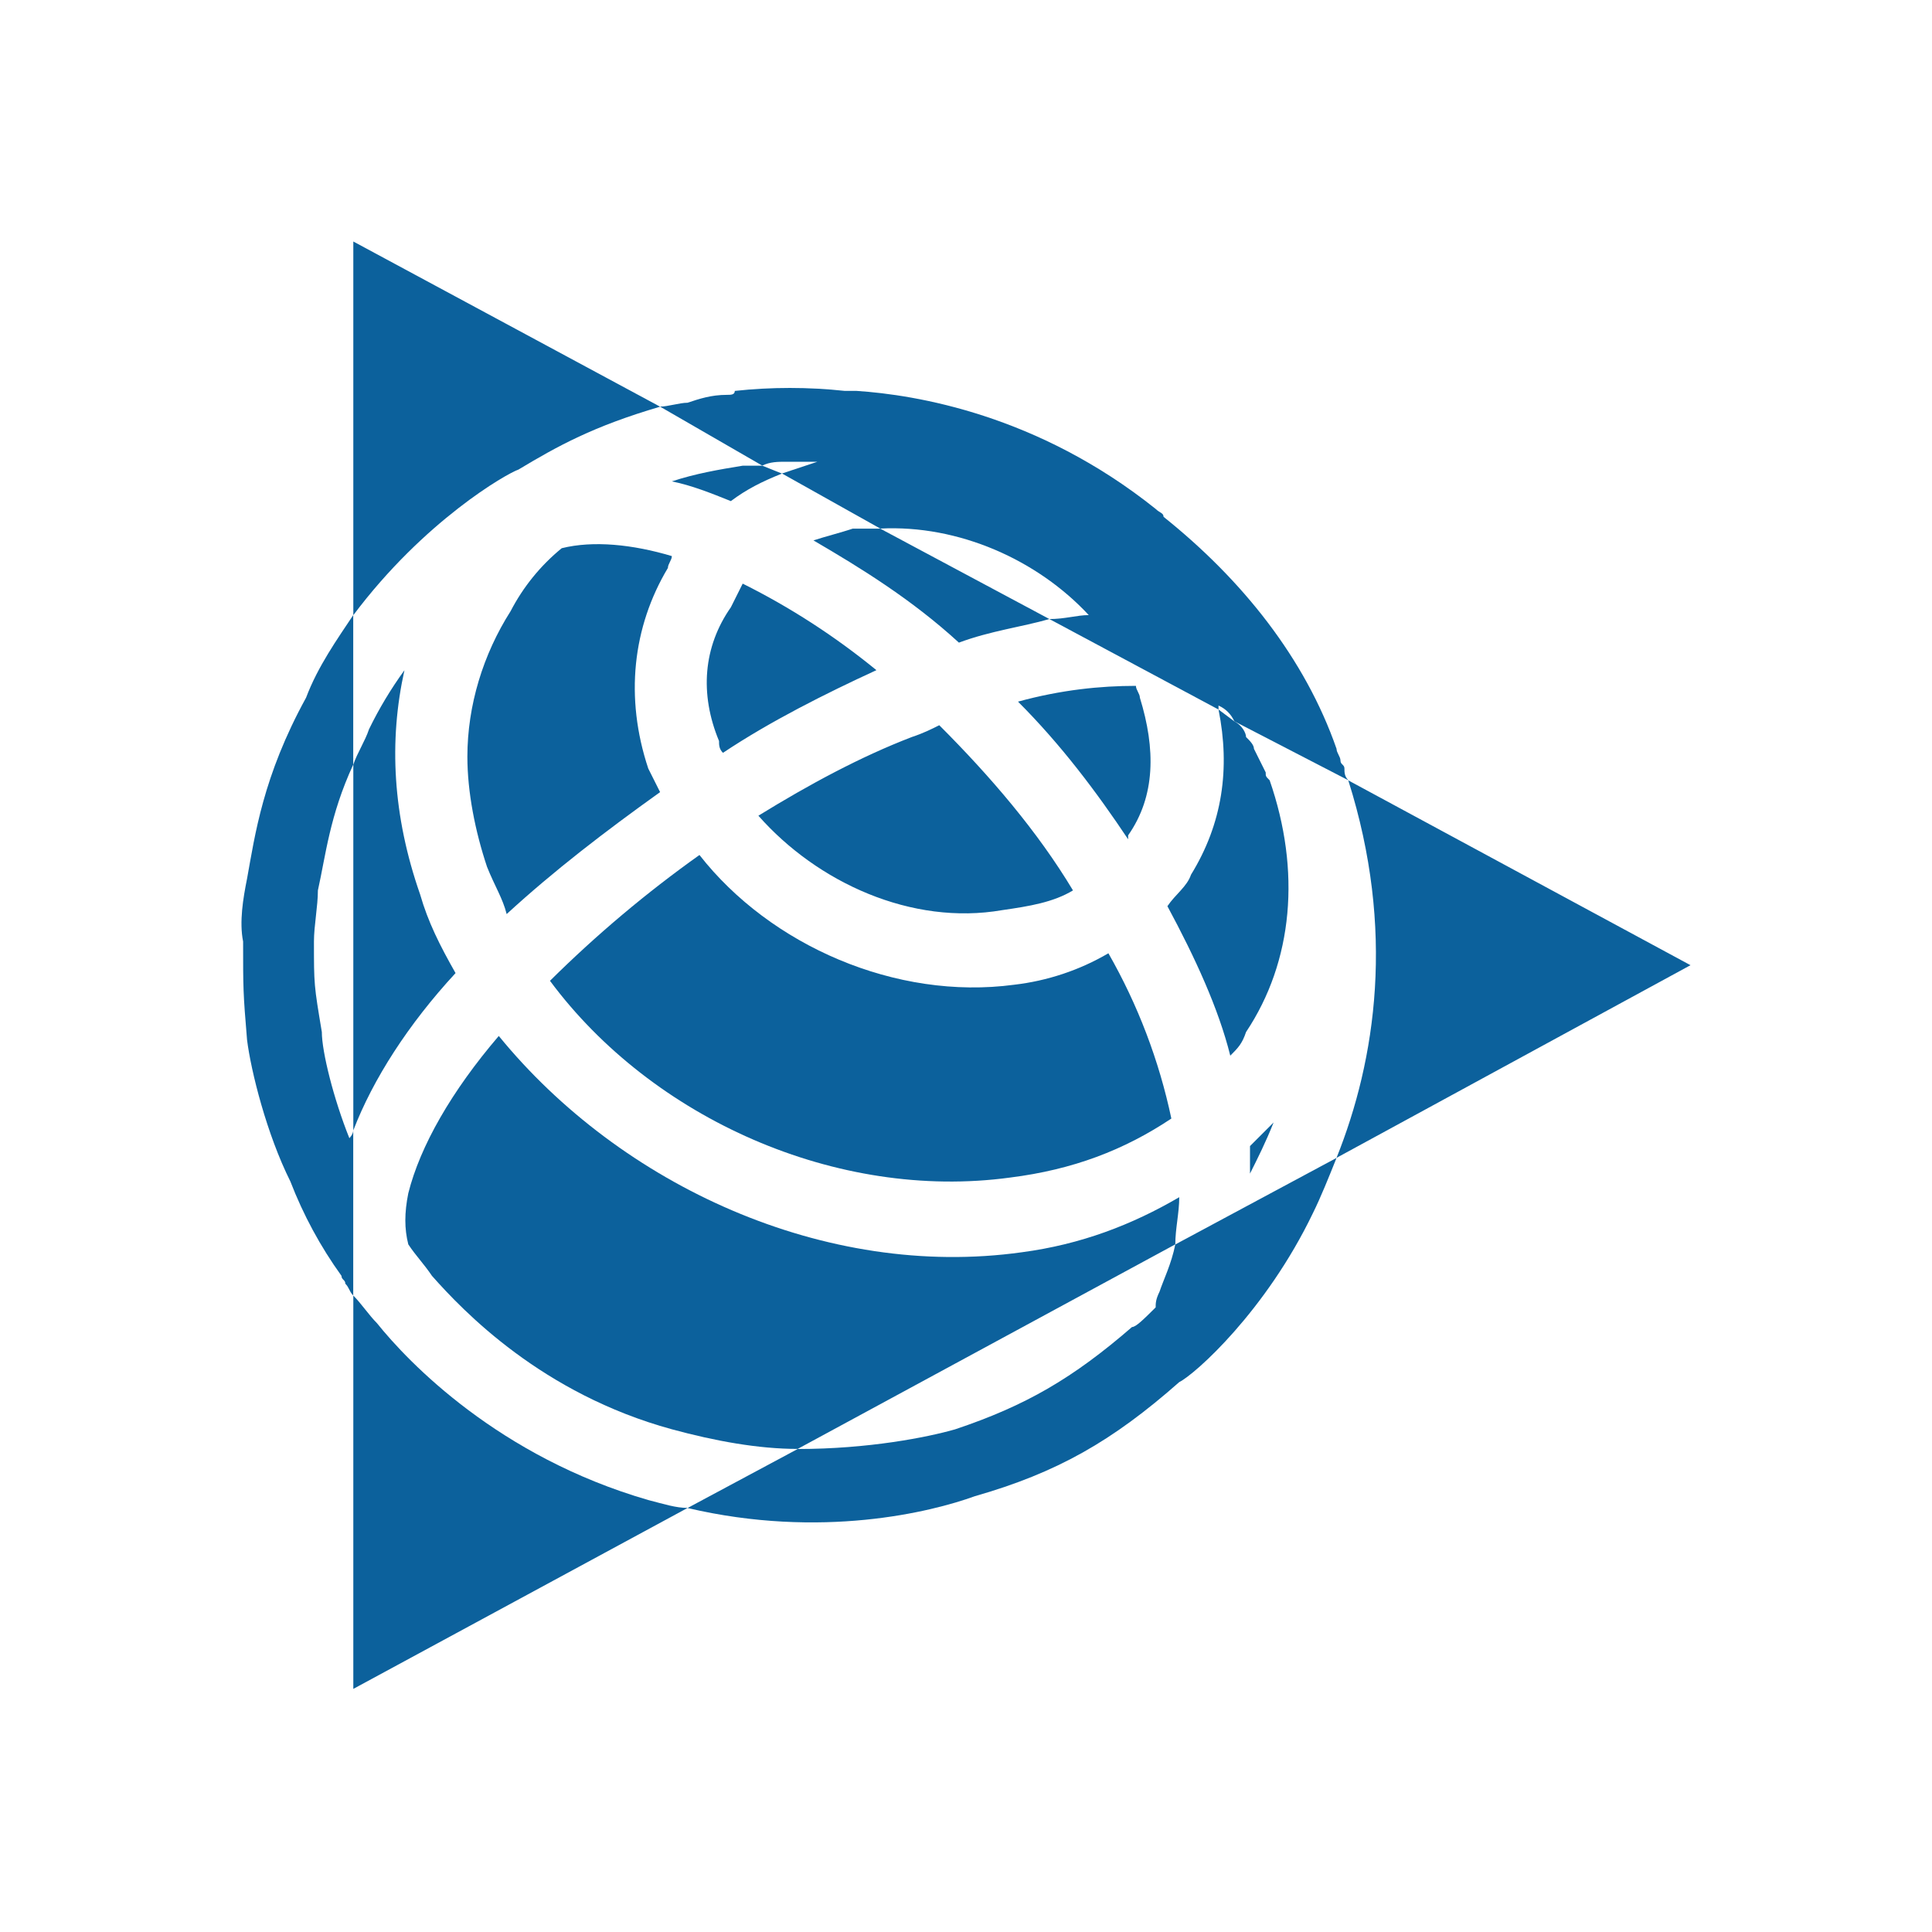
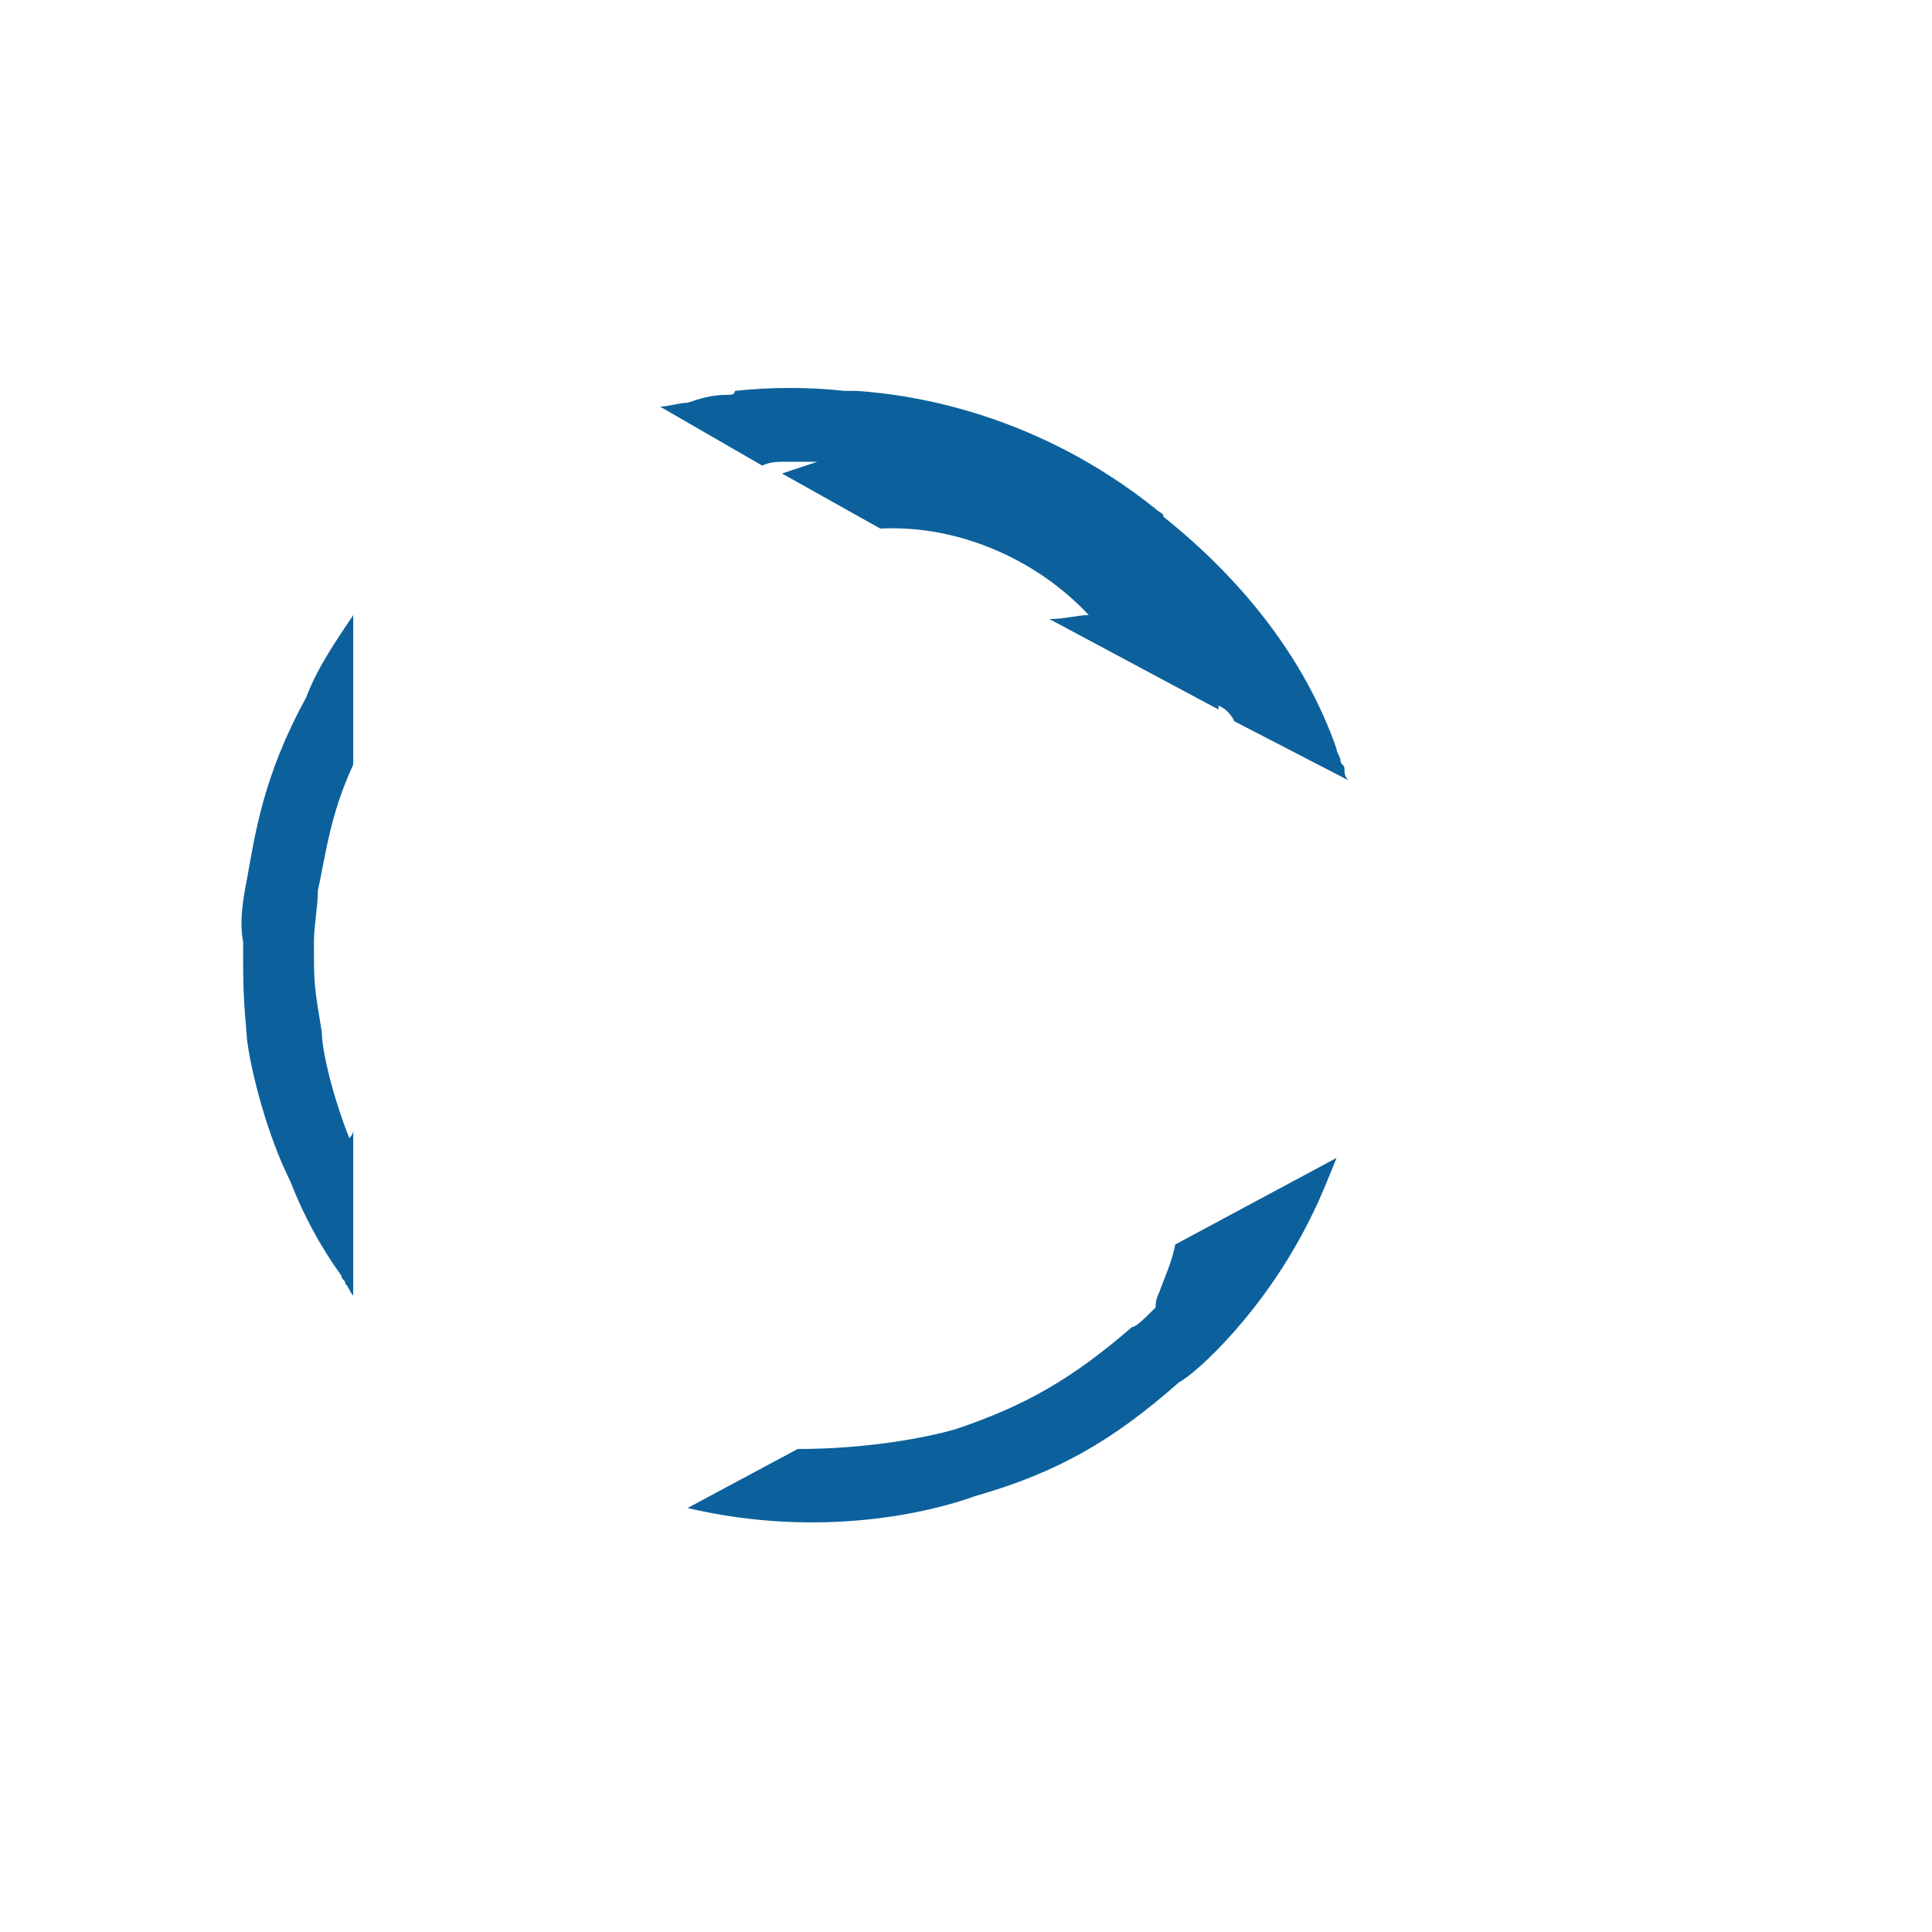
<svg xmlns="http://www.w3.org/2000/svg" width="24" height="24" viewBox="0 0 24 24" fill="none">
  <path fill-rule="evenodd" clip-rule="evenodd" d="M14.6 15.459C14.551 15.703 14.453 15.898 14.404 16.046C14.356 16.143 14.356 16.192 14.356 16.241C14.209 16.387 14.111 16.485 14.062 16.485C13.329 17.12 12.743 17.462 11.864 17.756C11.522 17.854 10.789 18 9.909 18L8.541 18.733C10.202 19.123 11.57 18.782 12.108 18.587C13.134 18.293 13.818 17.902 14.649 17.169C14.844 17.072 15.723 16.29 16.31 15.069C16.407 14.873 16.505 14.629 16.603 14.384L14.6 15.459ZM9.763 5.736H10.154L9.714 5.882L10.935 6.566C11.912 6.517 12.89 6.957 13.525 7.641C13.378 7.641 13.232 7.69 13.036 7.69L15.137 8.814V8.765C15.225 8.803 15.294 8.873 15.333 8.96L16.75 9.693C16.701 9.644 16.701 9.595 16.701 9.546C16.701 9.498 16.652 9.498 16.652 9.449C16.652 9.399 16.603 9.351 16.603 9.302C16.212 8.179 15.431 7.201 14.454 6.42C14.454 6.371 14.405 6.371 14.356 6.322C12.89 5.149 11.375 4.905 10.643 4.856H10.496C10.041 4.807 9.582 4.807 9.128 4.856C9.128 4.905 9.079 4.905 9.03 4.905C8.834 4.905 8.688 4.954 8.541 5.003C8.443 5.003 8.297 5.051 8.199 5.051L9.469 5.784C9.567 5.736 9.665 5.736 9.763 5.736ZM4.34 14.139C4.144 13.651 3.998 13.064 3.998 12.82C3.9 12.234 3.9 12.234 3.9 11.696C3.9 11.501 3.949 11.257 3.949 11.061C4.047 10.622 4.095 10.133 4.388 9.498V7.641C4.193 7.935 3.949 8.276 3.802 8.667C3.265 9.644 3.167 10.377 3.069 10.915C3.02 11.159 2.971 11.452 3.02 11.696C3.02 12.283 3.02 12.331 3.069 12.918C3.118 13.309 3.314 14.09 3.607 14.676C3.768 15.093 3.981 15.487 4.242 15.849C4.242 15.898 4.29 15.898 4.29 15.947C4.339 15.995 4.339 16.045 4.388 16.093V14.041C4.389 14.09 4.34 14.139 4.34 14.139Z" fill="#0C619C" />
-   <path fill-rule="evenodd" clip-rule="evenodd" d="M14.795 10.866C14.746 11.013 14.6 11.111 14.502 11.257C14.844 11.892 15.137 12.527 15.283 13.114C15.381 13.016 15.43 12.966 15.479 12.82C16.065 11.941 16.162 10.817 15.772 9.693C15.723 9.644 15.723 9.644 15.723 9.595L15.577 9.302C15.577 9.254 15.528 9.204 15.479 9.156C15.479 9.107 15.43 9.009 15.332 8.96L15.137 8.814C15.284 9.547 15.186 10.231 14.795 10.866ZM9.226 5.785C8.932 5.833 8.639 5.883 8.346 5.98C8.591 6.029 8.835 6.127 9.079 6.225C9.274 6.078 9.47 5.98 9.714 5.883L9.47 5.785H9.226ZM16.603 14.383L21 11.99L16.749 9.694C17.336 11.55 17.092 13.162 16.603 14.383ZM10.593 6.567C10.447 6.616 10.251 6.665 10.105 6.713C10.691 7.055 11.326 7.446 11.912 7.983C12.303 7.837 12.694 7.788 13.036 7.69L10.935 6.567H10.593ZM12.694 15.556C10.252 15.898 7.711 14.726 6.196 12.869C5.61 13.553 5.219 14.237 5.072 14.823C5.023 15.068 5.023 15.263 5.072 15.458C5.17 15.605 5.268 15.703 5.366 15.849C5.756 16.289 6.733 17.314 8.346 17.755C8.883 17.901 9.421 17.999 9.909 17.999L14.6 15.458C14.6 15.263 14.649 15.068 14.649 14.872C14.062 15.215 13.427 15.459 12.694 15.556ZM6.294 11.355C6.88 10.817 7.516 10.329 8.2 9.84L8.053 9.547C7.76 8.667 7.858 7.788 8.297 7.055C8.297 7.006 8.346 6.957 8.346 6.908C7.857 6.762 7.369 6.713 6.978 6.81C6.715 7.025 6.499 7.291 6.343 7.592C6.001 8.129 5.806 8.764 5.806 9.4C5.806 9.84 5.903 10.328 6.05 10.768C6.148 11.013 6.245 11.159 6.294 11.355ZM8.932 9.205C8.932 9.254 8.932 9.303 8.981 9.352C9.567 8.961 10.251 8.618 10.887 8.325C10.375 7.906 9.818 7.545 9.226 7.25L9.079 7.544C8.737 8.032 8.688 8.618 8.932 9.205ZM12.45 11.306C12.792 11.257 13.085 11.208 13.329 11.061C12.89 10.329 12.303 9.644 11.668 9.009C11.57 9.058 11.473 9.107 11.326 9.156C10.691 9.4 10.056 9.742 9.421 10.133C10.154 10.964 11.326 11.501 12.45 11.306ZM6.441 5.833C6.929 5.54 7.369 5.296 8.2 5.052L4.389 3V7.642C5.268 6.469 6.294 5.883 6.441 5.833ZM14.014 10.377C14.356 9.889 14.356 9.302 14.16 8.667C14.16 8.618 14.111 8.569 14.111 8.52C13.671 8.52 13.183 8.569 12.646 8.716C13.183 9.253 13.623 9.84 14.014 10.426V10.377H14.014V10.377Z" fill="#0C619C" />
-   <path fill-rule="evenodd" clip-rule="evenodd" d="M12.548 14.628C13.329 14.53 13.965 14.286 14.551 13.895C14.399 13.175 14.135 12.482 13.769 11.842C13.41 12.052 13.011 12.185 12.597 12.233C11.131 12.429 9.568 11.745 8.689 10.621C8.028 11.091 7.407 11.614 6.832 12.184C8.102 13.896 10.398 14.921 12.548 14.628ZM5.659 12.088C5.464 11.745 5.317 11.453 5.219 11.111C4.877 10.133 4.829 9.205 5.024 8.326C4.856 8.557 4.709 8.802 4.584 9.059C4.536 9.205 4.438 9.352 4.389 9.498V14.042C4.633 13.407 5.073 12.722 5.659 12.088ZM15.821 13.944L15.528 14.237V14.579C15.626 14.383 15.724 14.188 15.821 13.944ZM4.682 16.436C4.584 16.338 4.487 16.192 4.389 16.094V20.98L8.542 18.732C8.395 18.732 8.248 18.684 8.053 18.634C6.196 18.097 5.073 16.924 4.682 16.436Z" fill="#0C619C" />
</svg>